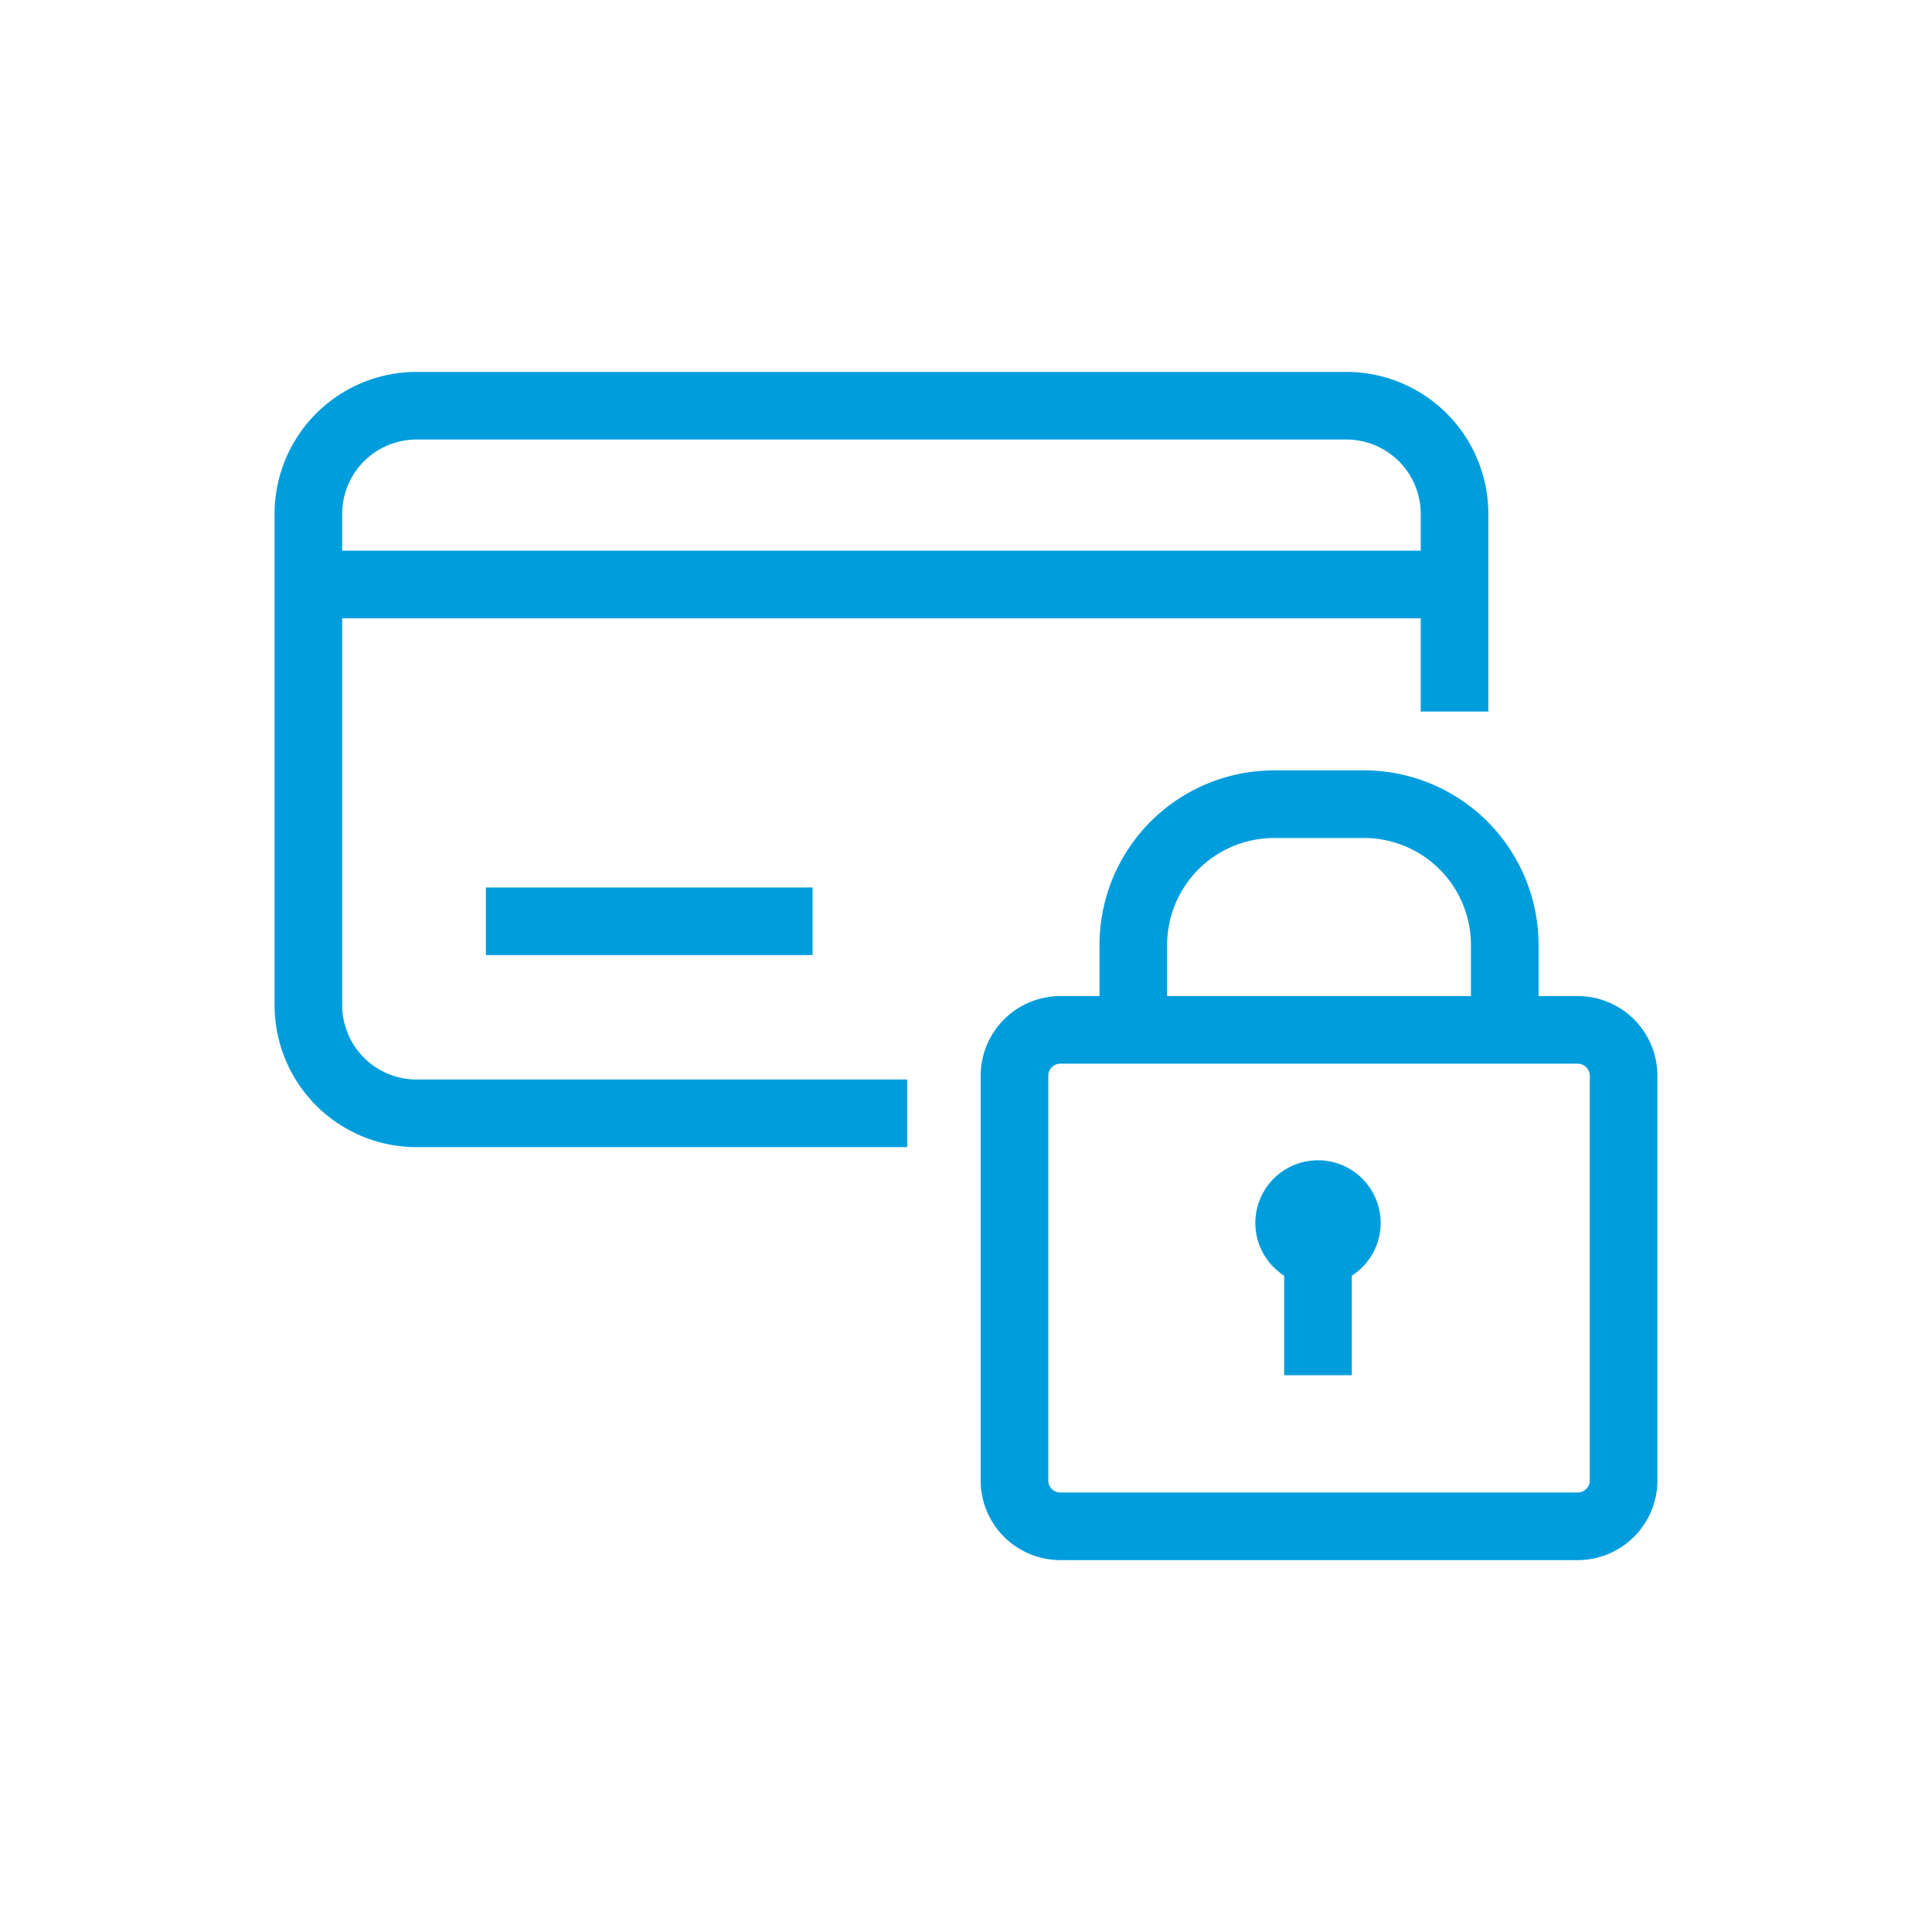
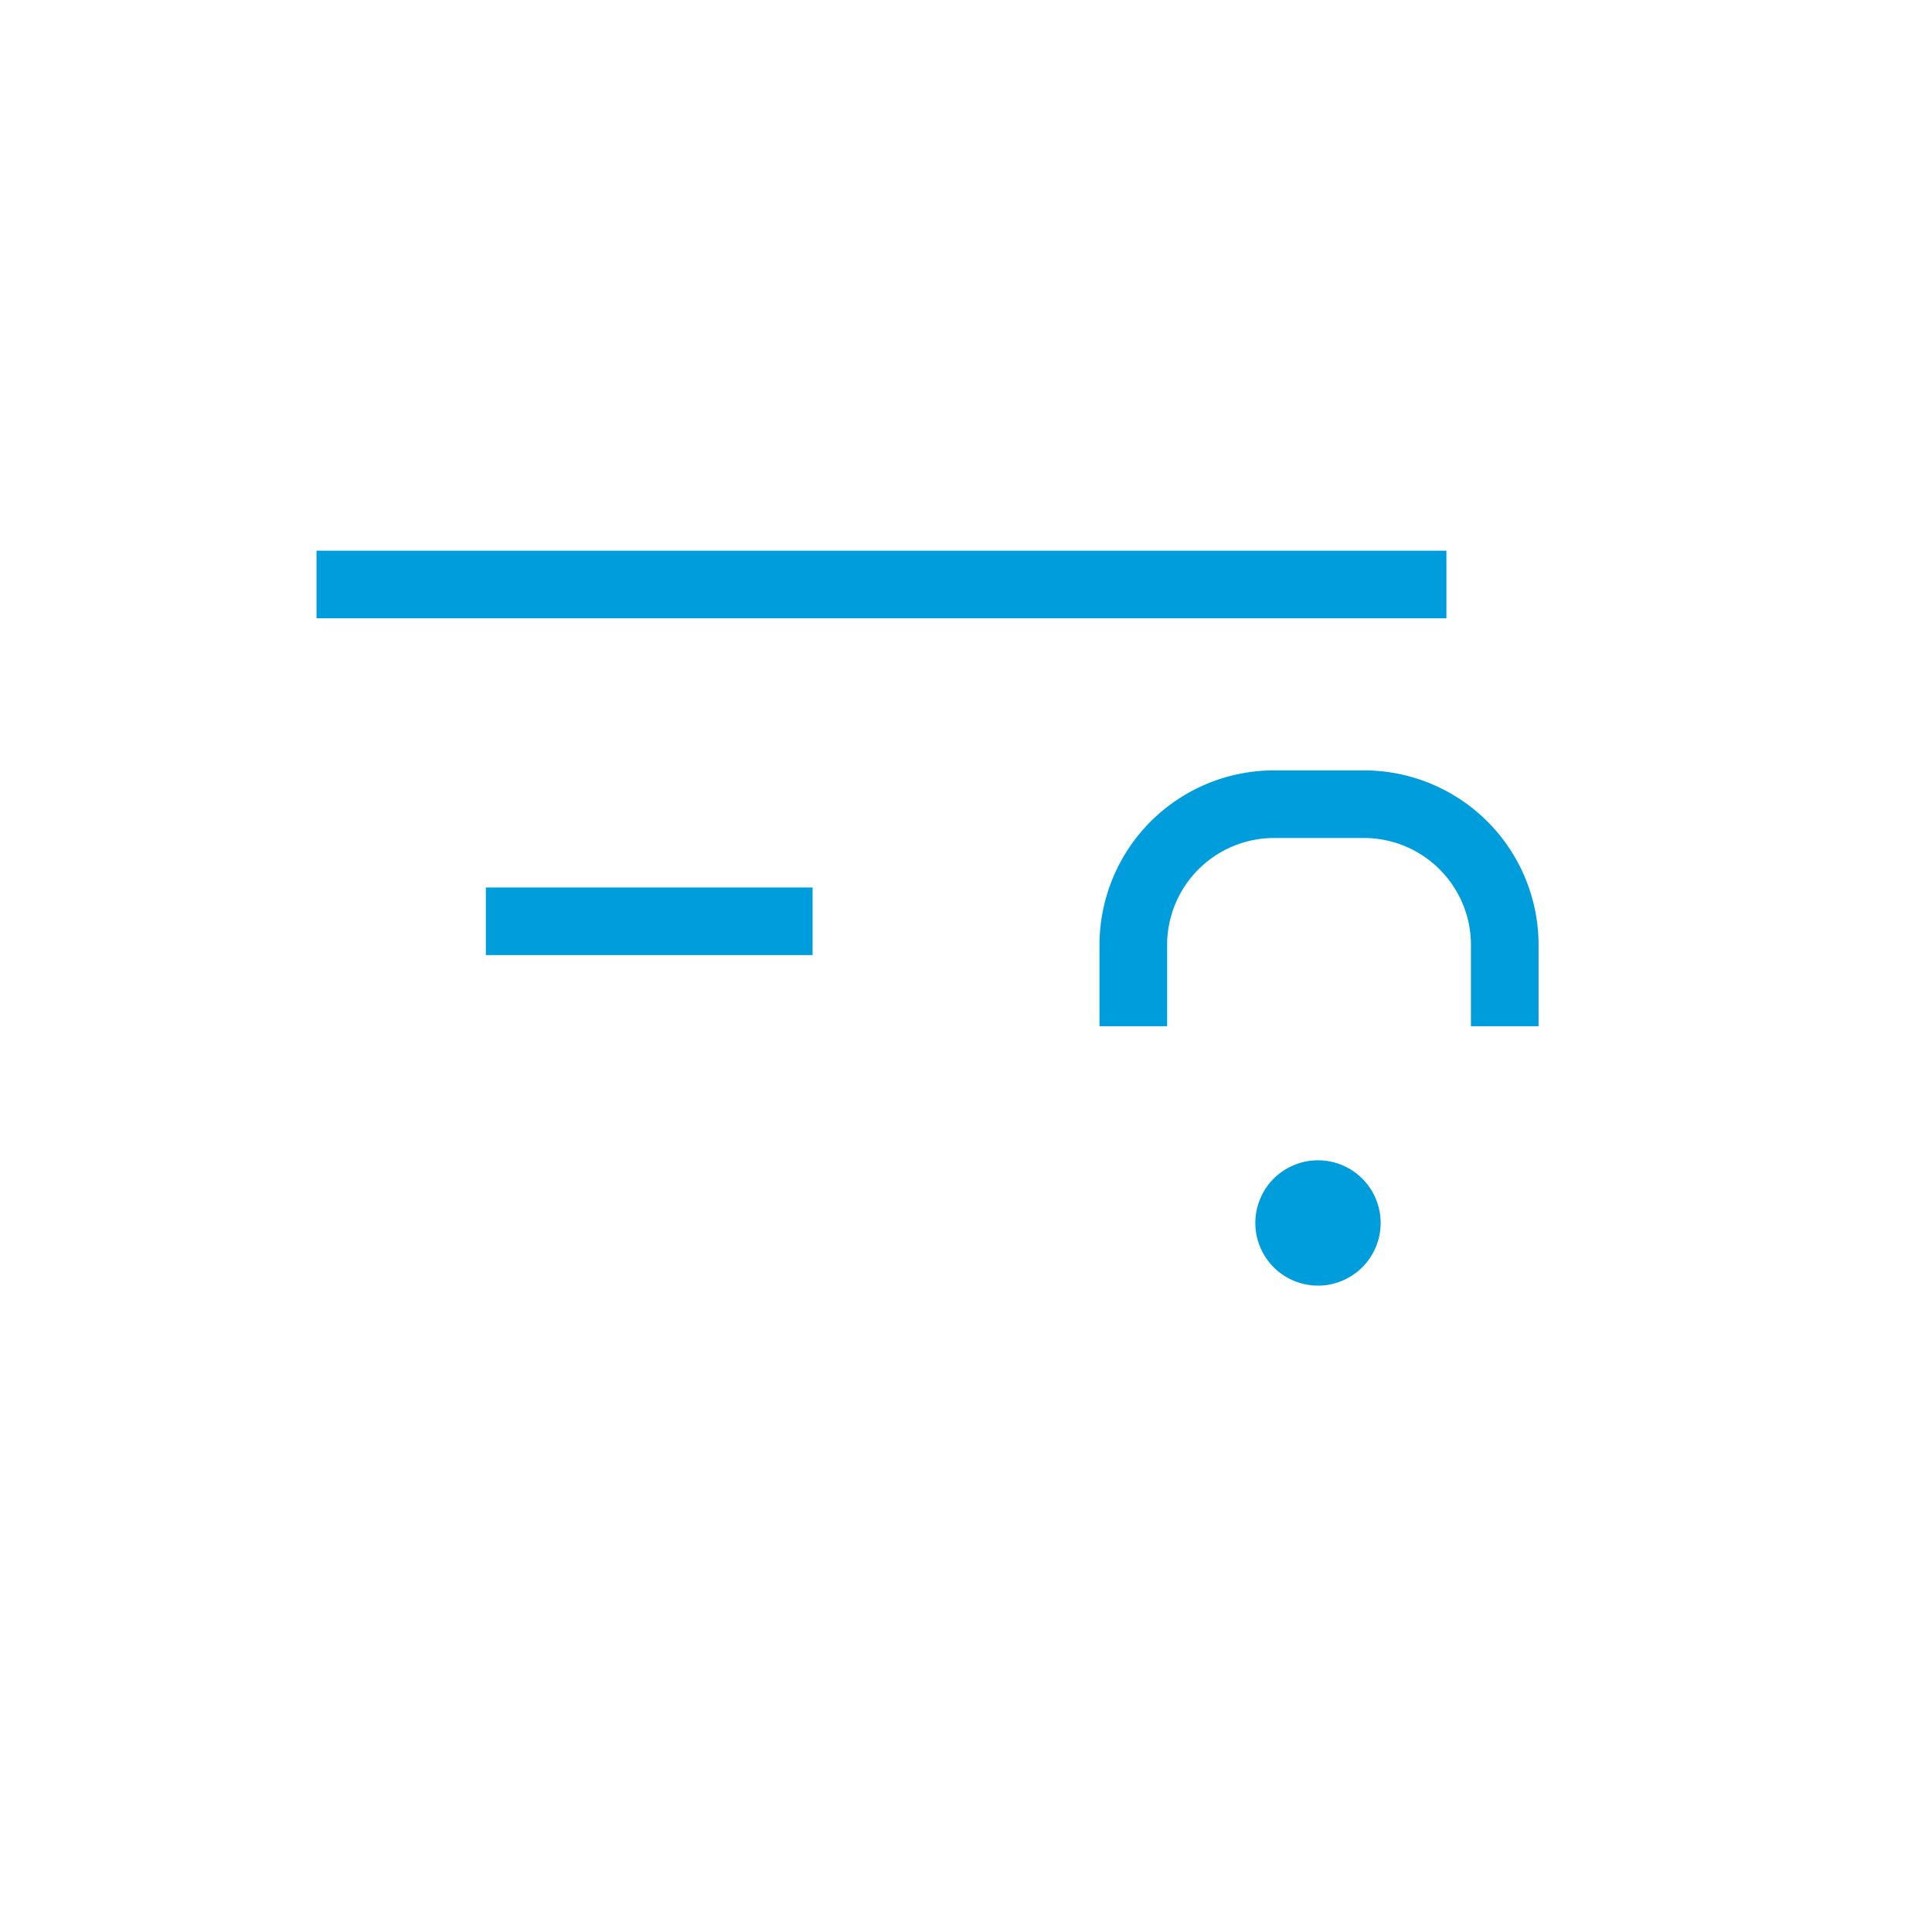
<svg xmlns="http://www.w3.org/2000/svg" width="100" height="100" viewBox="0 0 100 100">
  <g transform="translate(-1670 -1310)">
-     <rect width="100" height="100" transform="translate(1670 1310)" fill="none" />
    <g transform="translate(0 -30)">
-       <path d="M1716.957,1397.625h-25.408a5.6,5.6,0,0,1-5.587-5.587v-25.451a5.6,5.6,0,0,1,5.587-5.587H1739.7a5.6,5.6,0,0,1,5.586,5.587v10.242" fill="none" stroke="#009ddd" stroke-linejoin="round" stroke-width="3.5" />
      <line x2="58.483" transform="translate(1686.383 1370.253)" fill="none" stroke="#009ddd" stroke-linejoin="round" stroke-width="3.5" />
      <line x2="16.911" transform="translate(1695.148 1387.686)" fill="none" stroke="#009ddd" stroke-linejoin="round" stroke-width="3.5" />
-       <line y2="7.473" transform="translate(1738.219 1403.708)" fill="none" stroke="#009ddd" stroke-linejoin="round" stroke-width="3.5" />
      <path d="M1739.712,1403.3a1.493,1.493,0,1,1-1.493-1.493A1.493,1.493,0,0,1,1739.712,1403.3Z" fill="#009ddd" stroke="#009ddd" stroke-linejoin="round" stroke-width="3.5" />
-       <path d="M2.376,0H29.154a2.374,2.374,0,0,1,2.374,2.374V23.318a2.376,2.376,0,0,1-2.376,2.376H2.374A2.374,2.374,0,0,1,0,23.319V2.376A2.376,2.376,0,0,1,2.376,0Z" transform="translate(1722.509 1393.307)" fill="none" stroke="#009ddd" stroke-linejoin="round" stroke-width="3.5" />
      <path d="M1747.886,1393.118v-4.225a7.289,7.289,0,0,0-7.267-7.268h-4.692a7.288,7.288,0,0,0-7.267,7.268v4.225" fill="none" stroke="#009ddd" stroke-linejoin="round" stroke-width="3.5" />
    </g>
  </g>
</svg>